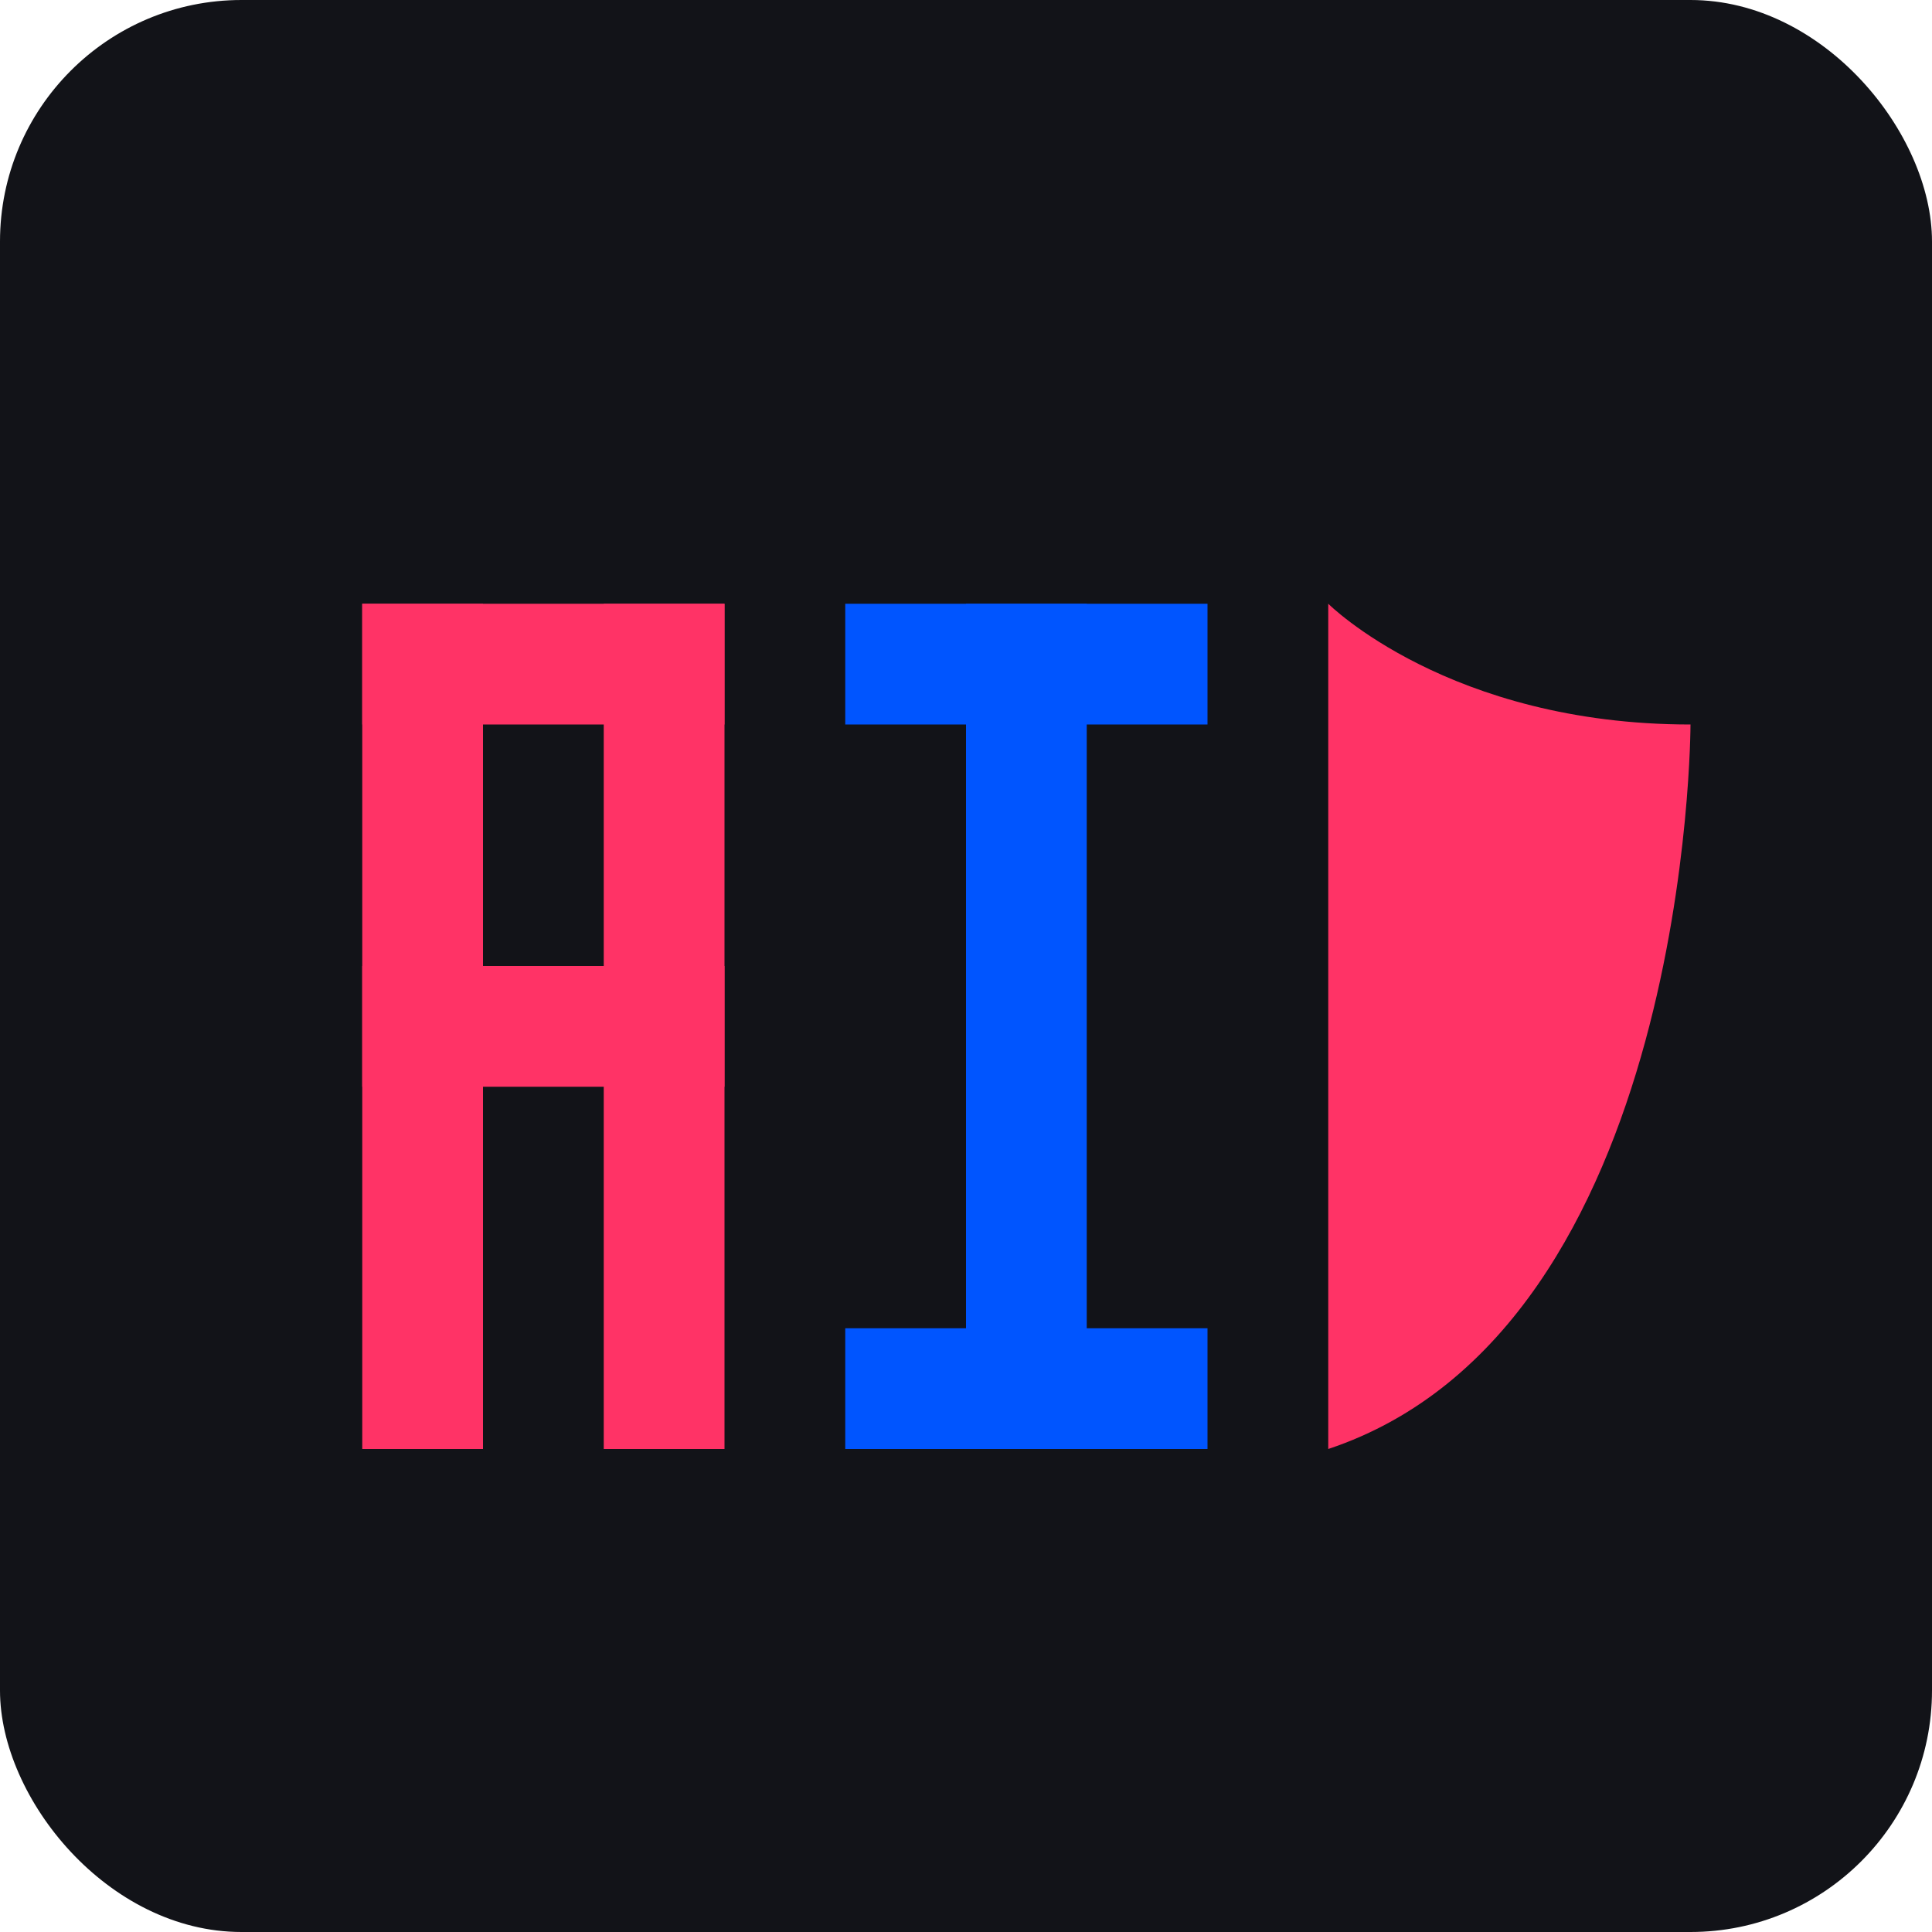
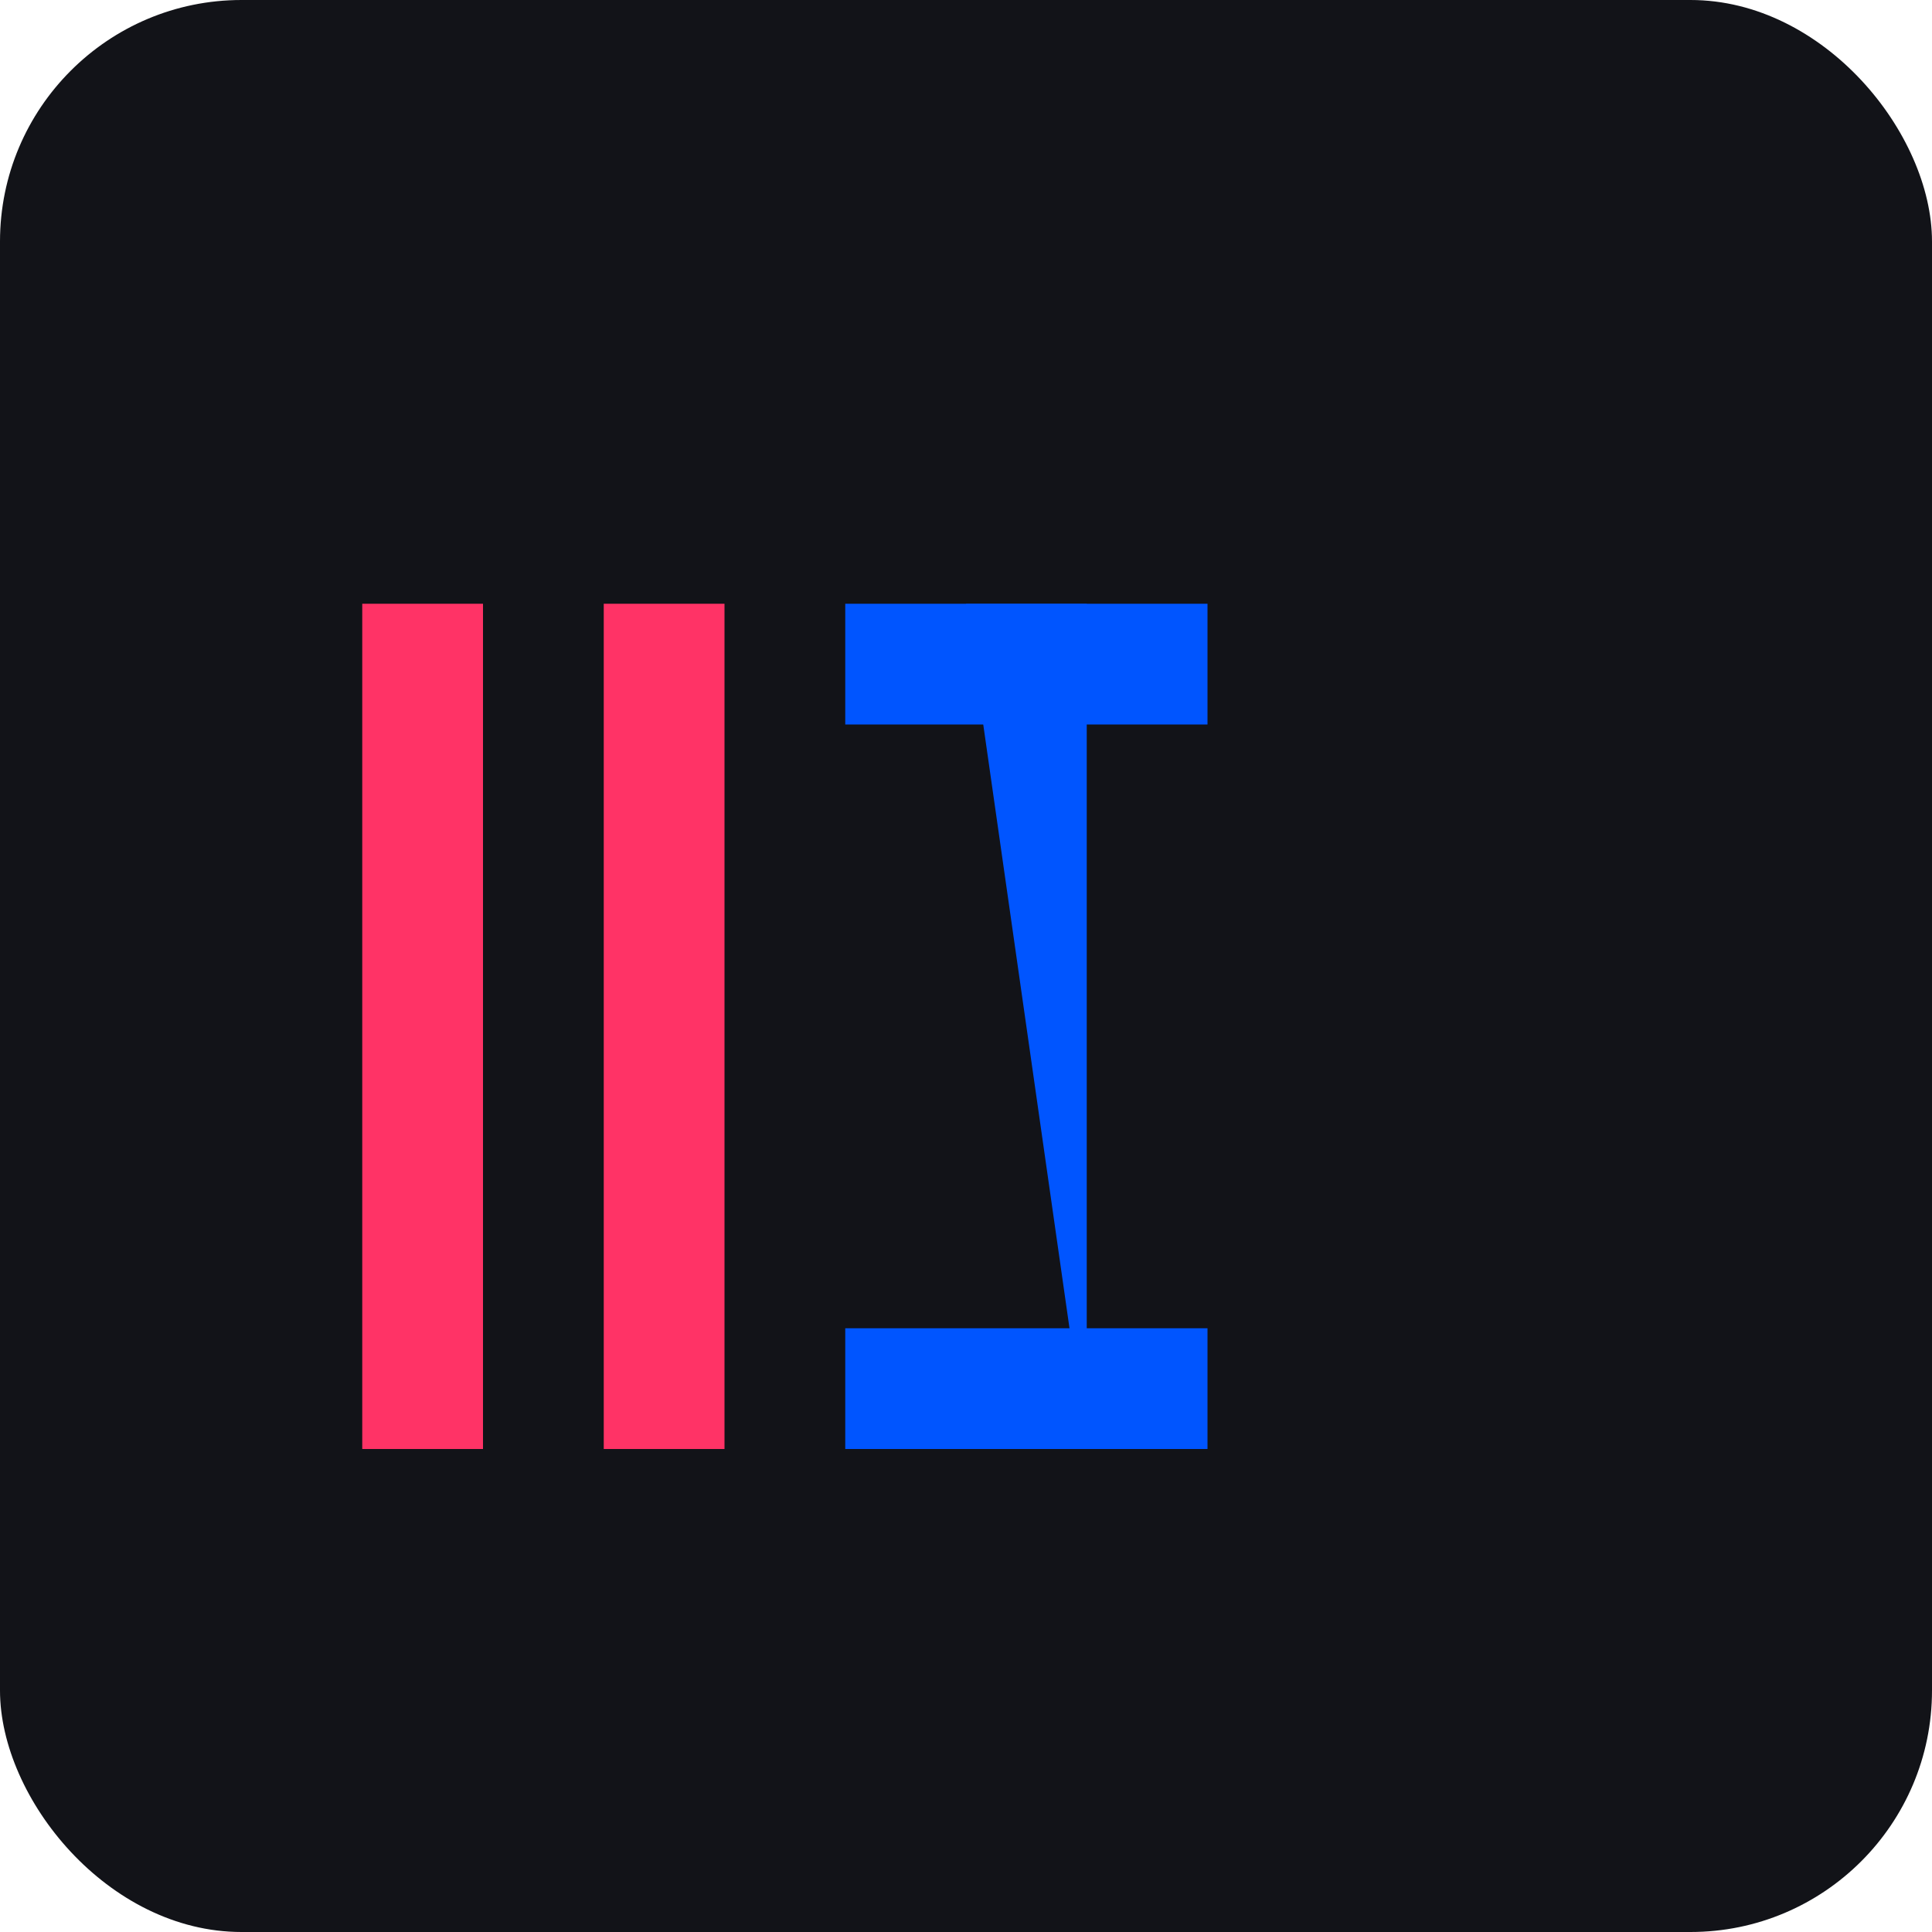
<svg xmlns="http://www.w3.org/2000/svg" width="192px" height="192px" viewBox="0 0 192 192" version="1.1">
  <title>AI Porn Generator</title>
  <g stroke="none" fill="none">
    <rect fill="#121318" x="0" y="0" width="192" height="192" rx="24" />
    <g transform="translate(24, 24)">
      <path d="M12,120 L24,120 L24,36 L12,36 Z" fill="#ff3366" />
      <path d="M36,36 L48,36 L48,120 L36,120 Z" fill="#ff3366" />
-       <path d="M12,36 L48,36 L48,48 L12,48 Z" fill="#ff3366" />
-       <path d="M12,72 L48,72 L48,84 L12,84 Z" fill="#ff3366" />
-       <path d="M72,36 L84,36 L84,120 L72,120 Z" fill="#0055ff" />
+       <path d="M72,36 L84,36 L84,120 Z" fill="#0055ff" />
      <path d="M60,36 L96,36 L96,48 L60,48 Z" fill="#0055ff" />
      <path d="M60,108 L96,108 L96,120 L60,120 Z" fill="#0055ff" />
-       <path d="M108,36 C108,36 120,48 144,48 C144,48 144,108 108,120 Z" fill="#ff3366" />
    </g>
  </g>
</svg>